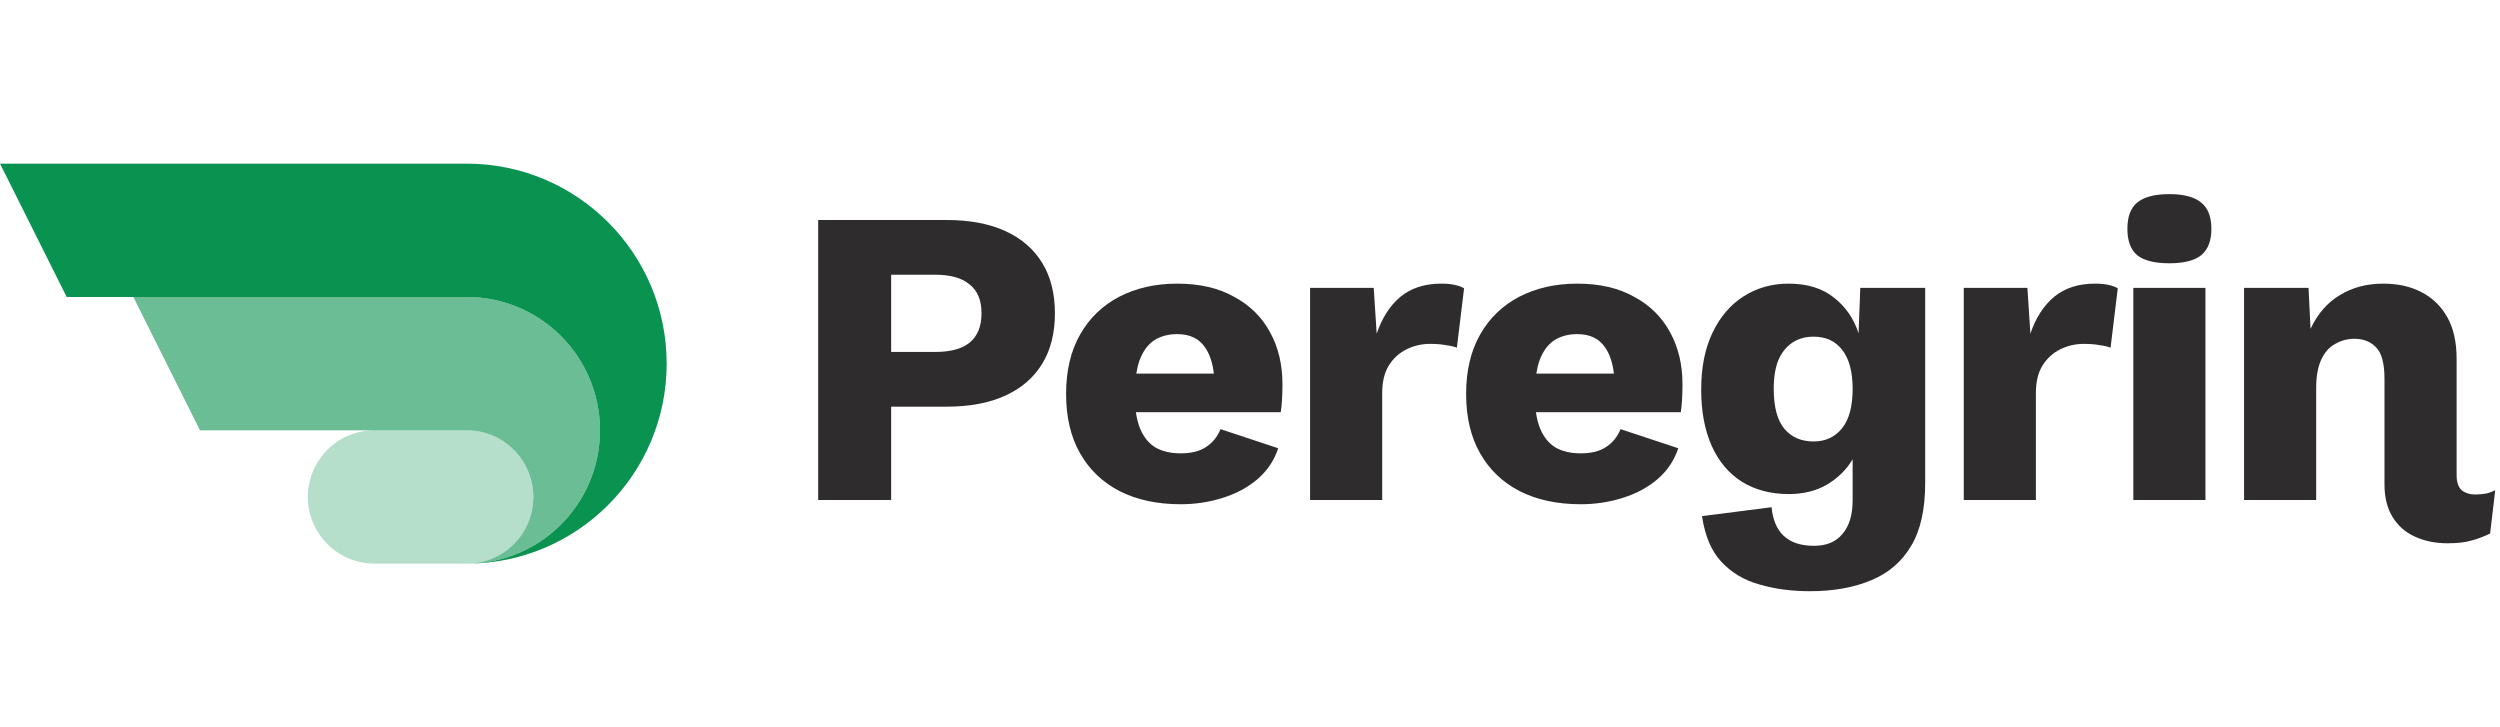
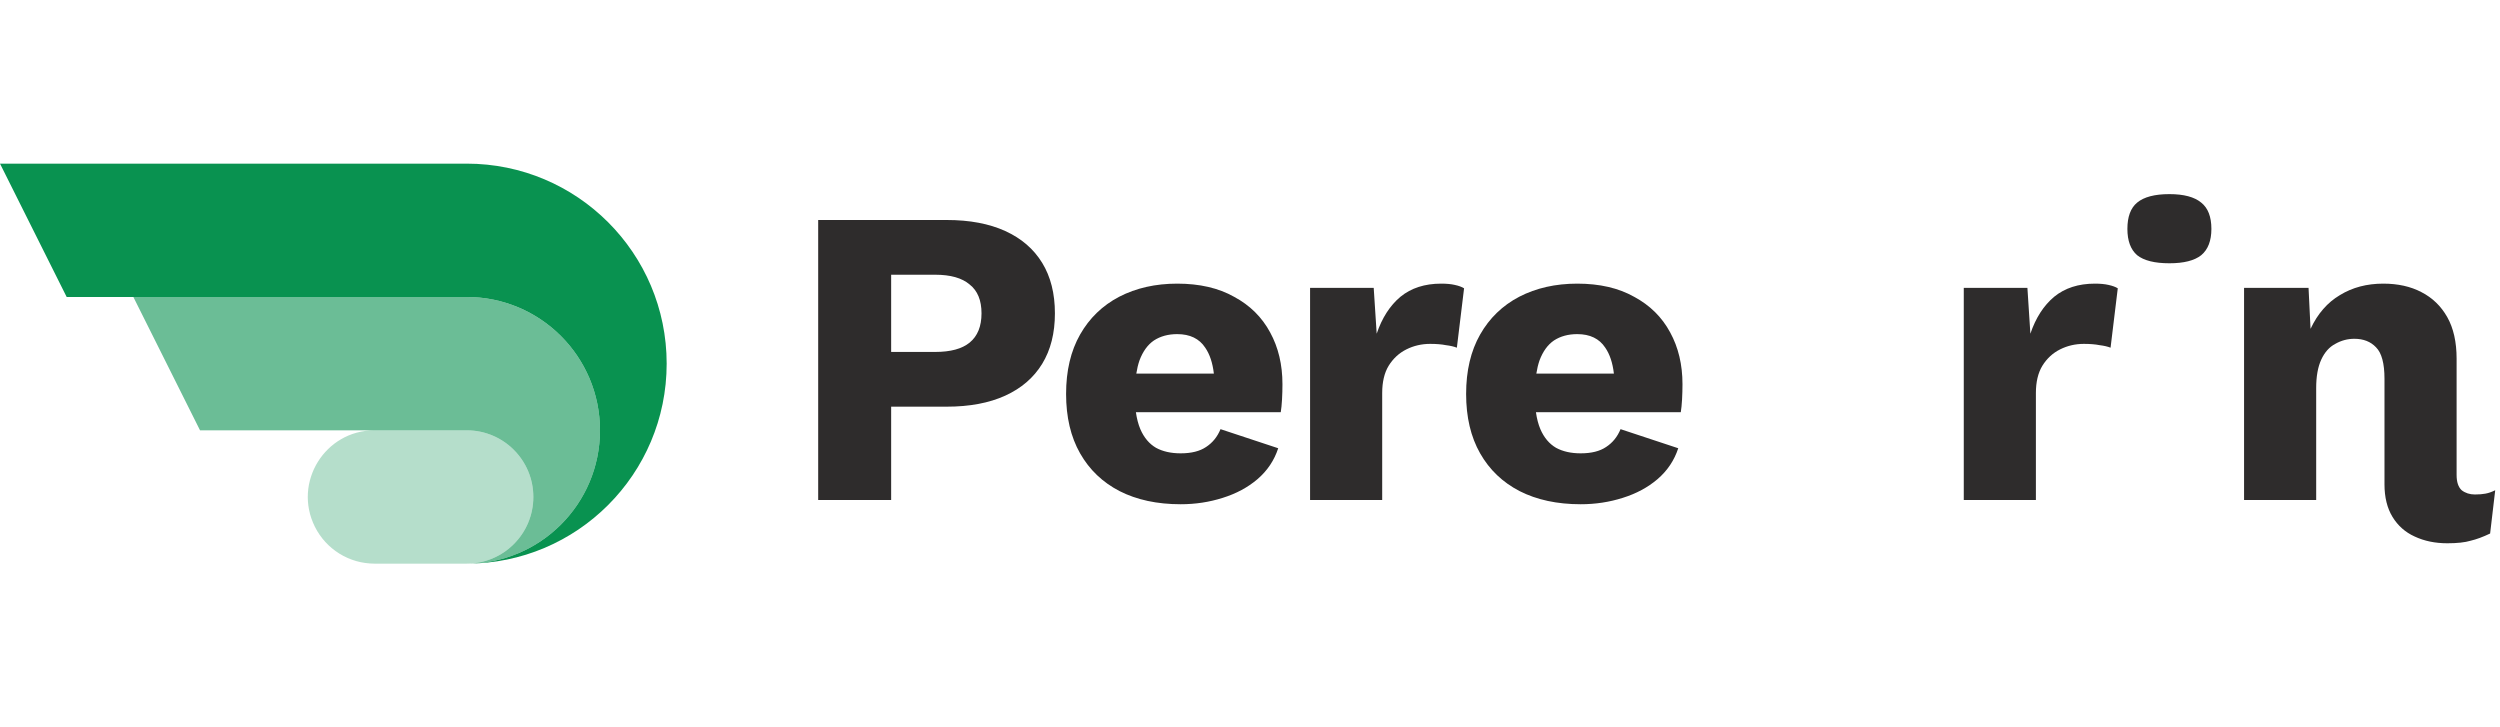
<svg xmlns="http://www.w3.org/2000/svg" width="165" height="48" viewBox="0 0 165 48" fill="none">
  <path d="M30.8 10.8H0L4.4 19.6H30.8C35.66 19.6 39.6 23.54 39.6 28.4C39.6 33.26 35.66 37.2 30.8 37.2C38.09 37.2 44 31.29 44 24C44 16.71 38.09 10.8 30.8 10.8Z" fill="#099250" />
  <path opacity="0.3" d="M20.784 34.768C19.321 31.842 21.448 28.4 24.719 28.4H30.8C33.23 28.4 35.2 30.37 35.2 32.8C35.2 35.23 33.23 37.2 30.8 37.2H24.719C23.052 37.2 21.529 36.258 20.784 34.768Z" fill="#099250" />
  <path opacity="0.6" d="M30.801 19.6H8.801L13.201 28.4H30.801C33.231 28.4 35.201 30.37 35.201 32.8C35.201 35.23 33.231 37.2 30.801 37.2C35.661 37.2 39.601 33.26 39.601 28.4C39.601 23.54 35.661 19.6 30.801 19.6Z" fill="#099250" />
  <path d="M143.18 17.376C142.209 17.376 141.5 17.199 141.052 16.844C140.622 16.471 140.408 15.892 140.408 15.108C140.408 14.305 140.622 13.727 141.052 13.372C141.5 12.999 142.209 12.812 143.18 12.812C144.132 12.812 144.832 12.999 145.28 13.372C145.728 13.727 145.952 14.305 145.952 15.108C145.952 15.892 145.728 16.471 145.28 16.844C144.832 17.199 144.132 17.376 143.18 17.376Z" fill="#2E2C2C" />
  <path fill-rule="evenodd" clip-rule="evenodd" d="M66.348 15.248C65.284 14.763 63.996 14.52 62.484 14.52H54V33H58.816V26.84H62.484C63.996 26.84 65.284 26.597 66.348 26.112C67.412 25.627 68.224 24.927 68.784 24.012C69.344 23.097 69.624 21.987 69.624 20.68C69.624 19.373 69.344 18.263 68.784 17.348C68.224 16.433 67.412 15.733 66.348 15.248ZM63.996 22.612C63.492 23.023 62.736 23.228 61.728 23.228H58.816V18.132H61.728C62.736 18.132 63.492 18.347 63.996 18.776C64.519 19.187 64.78 19.821 64.78 20.68C64.78 21.539 64.519 22.183 63.996 22.612Z" fill="#2E2C2C" />
  <path fill-rule="evenodd" clip-rule="evenodd" d="M73.89 32.412C75.028 32.991 76.372 33.28 77.922 33.28C78.892 33.28 79.816 33.14 80.694 32.86C81.59 32.58 82.355 32.169 82.99 31.628C83.643 31.068 84.1 30.387 84.362 29.584L80.554 28.324C80.348 28.828 80.031 29.22 79.602 29.5C79.191 29.78 78.631 29.92 77.922 29.92C77.287 29.92 76.746 29.799 76.298 29.556C75.85 29.295 75.504 28.884 75.262 28.324C75.127 28.003 75.029 27.629 74.969 27.204H84.53C84.567 26.98 84.595 26.7 84.614 26.364C84.632 26.028 84.642 25.692 84.642 25.356C84.642 24.068 84.371 22.929 83.83 21.94C83.288 20.932 82.495 20.148 81.45 19.588C80.423 19.009 79.172 18.72 77.698 18.72C76.26 18.72 74.982 19.009 73.862 19.588C72.76 20.167 71.902 20.997 71.286 22.08C70.67 23.163 70.362 24.469 70.362 26C70.362 27.531 70.67 28.837 71.286 29.92C71.902 31.003 72.77 31.833 73.89 32.412ZM74.997 24.656C75.047 24.335 75.117 24.046 75.206 23.788C75.43 23.191 75.747 22.752 76.158 22.472C76.587 22.192 77.1 22.052 77.698 22.052C78.538 22.052 79.154 22.351 79.546 22.948C79.843 23.38 80.033 23.95 80.115 24.656H74.997Z" fill="#2E2C2C" />
  <path d="M91.644 24.152C91.365 24.619 91.225 25.216 91.225 25.944V33H86.465V19H90.665L90.861 22.024C91.215 20.979 91.738 20.167 92.428 19.588C93.138 19.009 94.034 18.72 95.117 18.72C95.471 18.72 95.77 18.748 96.013 18.804C96.274 18.86 96.479 18.935 96.629 19.028L96.153 22.948C95.966 22.873 95.723 22.817 95.424 22.78C95.144 22.724 94.799 22.696 94.388 22.696C93.829 22.696 93.306 22.817 92.82 23.06C92.335 23.303 91.943 23.667 91.644 24.152Z" fill="#2E2C2C" />
  <path fill-rule="evenodd" clip-rule="evenodd" d="M100.292 32.412C101.43 32.991 102.774 33.28 104.324 33.28C105.294 33.28 106.218 33.14 107.096 32.86C107.992 32.58 108.757 32.169 109.392 31.628C110.045 31.068 110.502 30.387 110.764 29.584L106.956 28.324C106.75 28.828 106.433 29.22 106.004 29.5C105.593 29.78 105.033 29.92 104.324 29.92C103.689 29.92 103.148 29.799 102.7 29.556C102.252 29.295 101.906 28.884 101.664 28.324C101.529 28.003 101.431 27.629 101.372 27.204H110.932C110.969 26.98 110.997 26.7 111.016 26.364C111.034 26.028 111.044 25.692 111.044 25.356C111.044 24.068 110.773 22.929 110.232 21.94C109.69 20.932 108.897 20.148 107.852 19.588C106.825 19.009 105.574 18.72 104.1 18.72C102.662 18.72 101.384 19.009 100.264 19.588C99.162 20.167 98.304 20.997 97.688 22.08C97.072 23.163 96.764 24.469 96.764 26C96.764 27.531 97.072 28.837 97.688 29.92C98.304 31.003 99.172 31.833 100.292 32.412ZM101.399 24.656C101.449 24.335 101.519 24.046 101.608 23.788C101.832 23.191 102.149 22.752 102.56 22.472C102.989 22.192 103.502 22.052 104.1 22.052C104.94 22.052 105.556 22.351 105.948 22.948C106.245 23.38 106.435 23.95 106.517 24.656H101.399Z" fill="#2E2C2C" />
-   <path fill-rule="evenodd" clip-rule="evenodd" d="M119.447 39.02C118.233 39.02 117.122 38.871 116.114 38.572C115.106 38.292 114.266 37.788 113.594 37.06C112.941 36.351 112.521 35.352 112.334 34.064L116.926 33.476C117.001 34.297 117.262 34.923 117.71 35.352C118.177 35.8 118.849 36.024 119.727 36.024C120.548 36.024 121.173 35.763 121.603 35.24C122.05 34.717 122.274 33.98 122.274 33.028V30.312C121.864 31.003 121.294 31.563 120.566 31.992C119.857 32.403 119.017 32.608 118.047 32.608C116.871 32.608 115.844 32.337 114.966 31.796C114.108 31.255 113.445 30.471 112.979 29.444C112.512 28.399 112.278 27.157 112.278 25.72C112.278 24.245 112.53 22.985 113.035 21.94C113.539 20.895 114.22 20.101 115.078 19.56C115.956 19 116.945 18.72 118.047 18.72C119.279 18.72 120.277 19.028 121.043 19.644C121.808 20.241 122.349 21.025 122.666 21.996L122.779 19H127.062V31.88C127.062 33.616 126.754 34.997 126.138 36.024C125.522 37.069 124.645 37.825 123.507 38.292C122.368 38.777 121.015 39.02 119.447 39.02ZM119.699 29.136C120.482 29.136 121.108 28.847 121.575 28.268C122.041 27.689 122.274 26.821 122.274 25.664C122.274 24.544 122.05 23.695 121.603 23.116C121.155 22.519 120.52 22.22 119.699 22.22C119.157 22.22 118.69 22.351 118.299 22.612C117.906 22.873 117.598 23.256 117.375 23.76C117.169 24.264 117.066 24.899 117.066 25.664C117.066 26.859 117.3 27.736 117.766 28.296C118.233 28.856 118.877 29.136 119.699 29.136Z" fill="#2E2C2C" />
  <path d="M134.005 22.024L133.809 19H129.609V33H134.369V25.944C134.369 25.216 134.509 24.619 134.789 24.152C135.087 23.667 135.479 23.303 135.965 23.06C136.45 22.817 136.973 22.696 137.533 22.696C137.943 22.696 138.289 22.724 138.569 22.78C138.867 22.817 139.11 22.873 139.297 22.948L139.773 19.028C139.623 18.935 139.418 18.86 139.157 18.804C138.914 18.748 138.615 18.72 138.261 18.72C137.178 18.72 136.282 19.009 135.573 19.588C134.882 20.167 134.359 20.979 134.005 22.024Z" fill="#2E2C2C" />
  <path d="M159.812 19.28C159.103 18.907 158.263 18.72 157.292 18.72C156.21 18.72 155.258 18.972 154.436 19.476C153.615 19.961 152.971 20.699 152.504 21.688L152.496 21.706L152.364 19H148.108V33H152.868V25.608C152.868 24.843 152.98 24.217 153.204 23.732C153.428 23.247 153.736 22.901 154.128 22.696C154.52 22.472 154.94 22.36 155.388 22.36C155.986 22.36 156.462 22.547 156.816 22.92C157.19 23.293 157.376 23.984 157.376 24.992V31.964C157.376 32.823 157.554 33.541 157.908 34.12C158.263 34.699 158.748 35.128 159.364 35.408C159.999 35.707 160.718 35.856 161.52 35.856C162.174 35.856 162.687 35.8 163.06 35.688C163.452 35.595 163.882 35.436 164.348 35.212L164.684 32.356C164.46 32.468 164.246 32.543 164.04 32.58C163.854 32.617 163.62 32.636 163.34 32.636C163.004 32.636 162.715 32.543 162.472 32.356C162.248 32.151 162.136 31.815 162.136 31.348V23.676C162.136 22.575 161.931 21.66 161.52 20.932C161.11 20.204 160.54 19.653 159.812 19.28Z" fill="#2E2C2C" />
-   <path d="M145.56 19V33H140.8V19H145.56Z" fill="#2E2C2C" />
</svg>